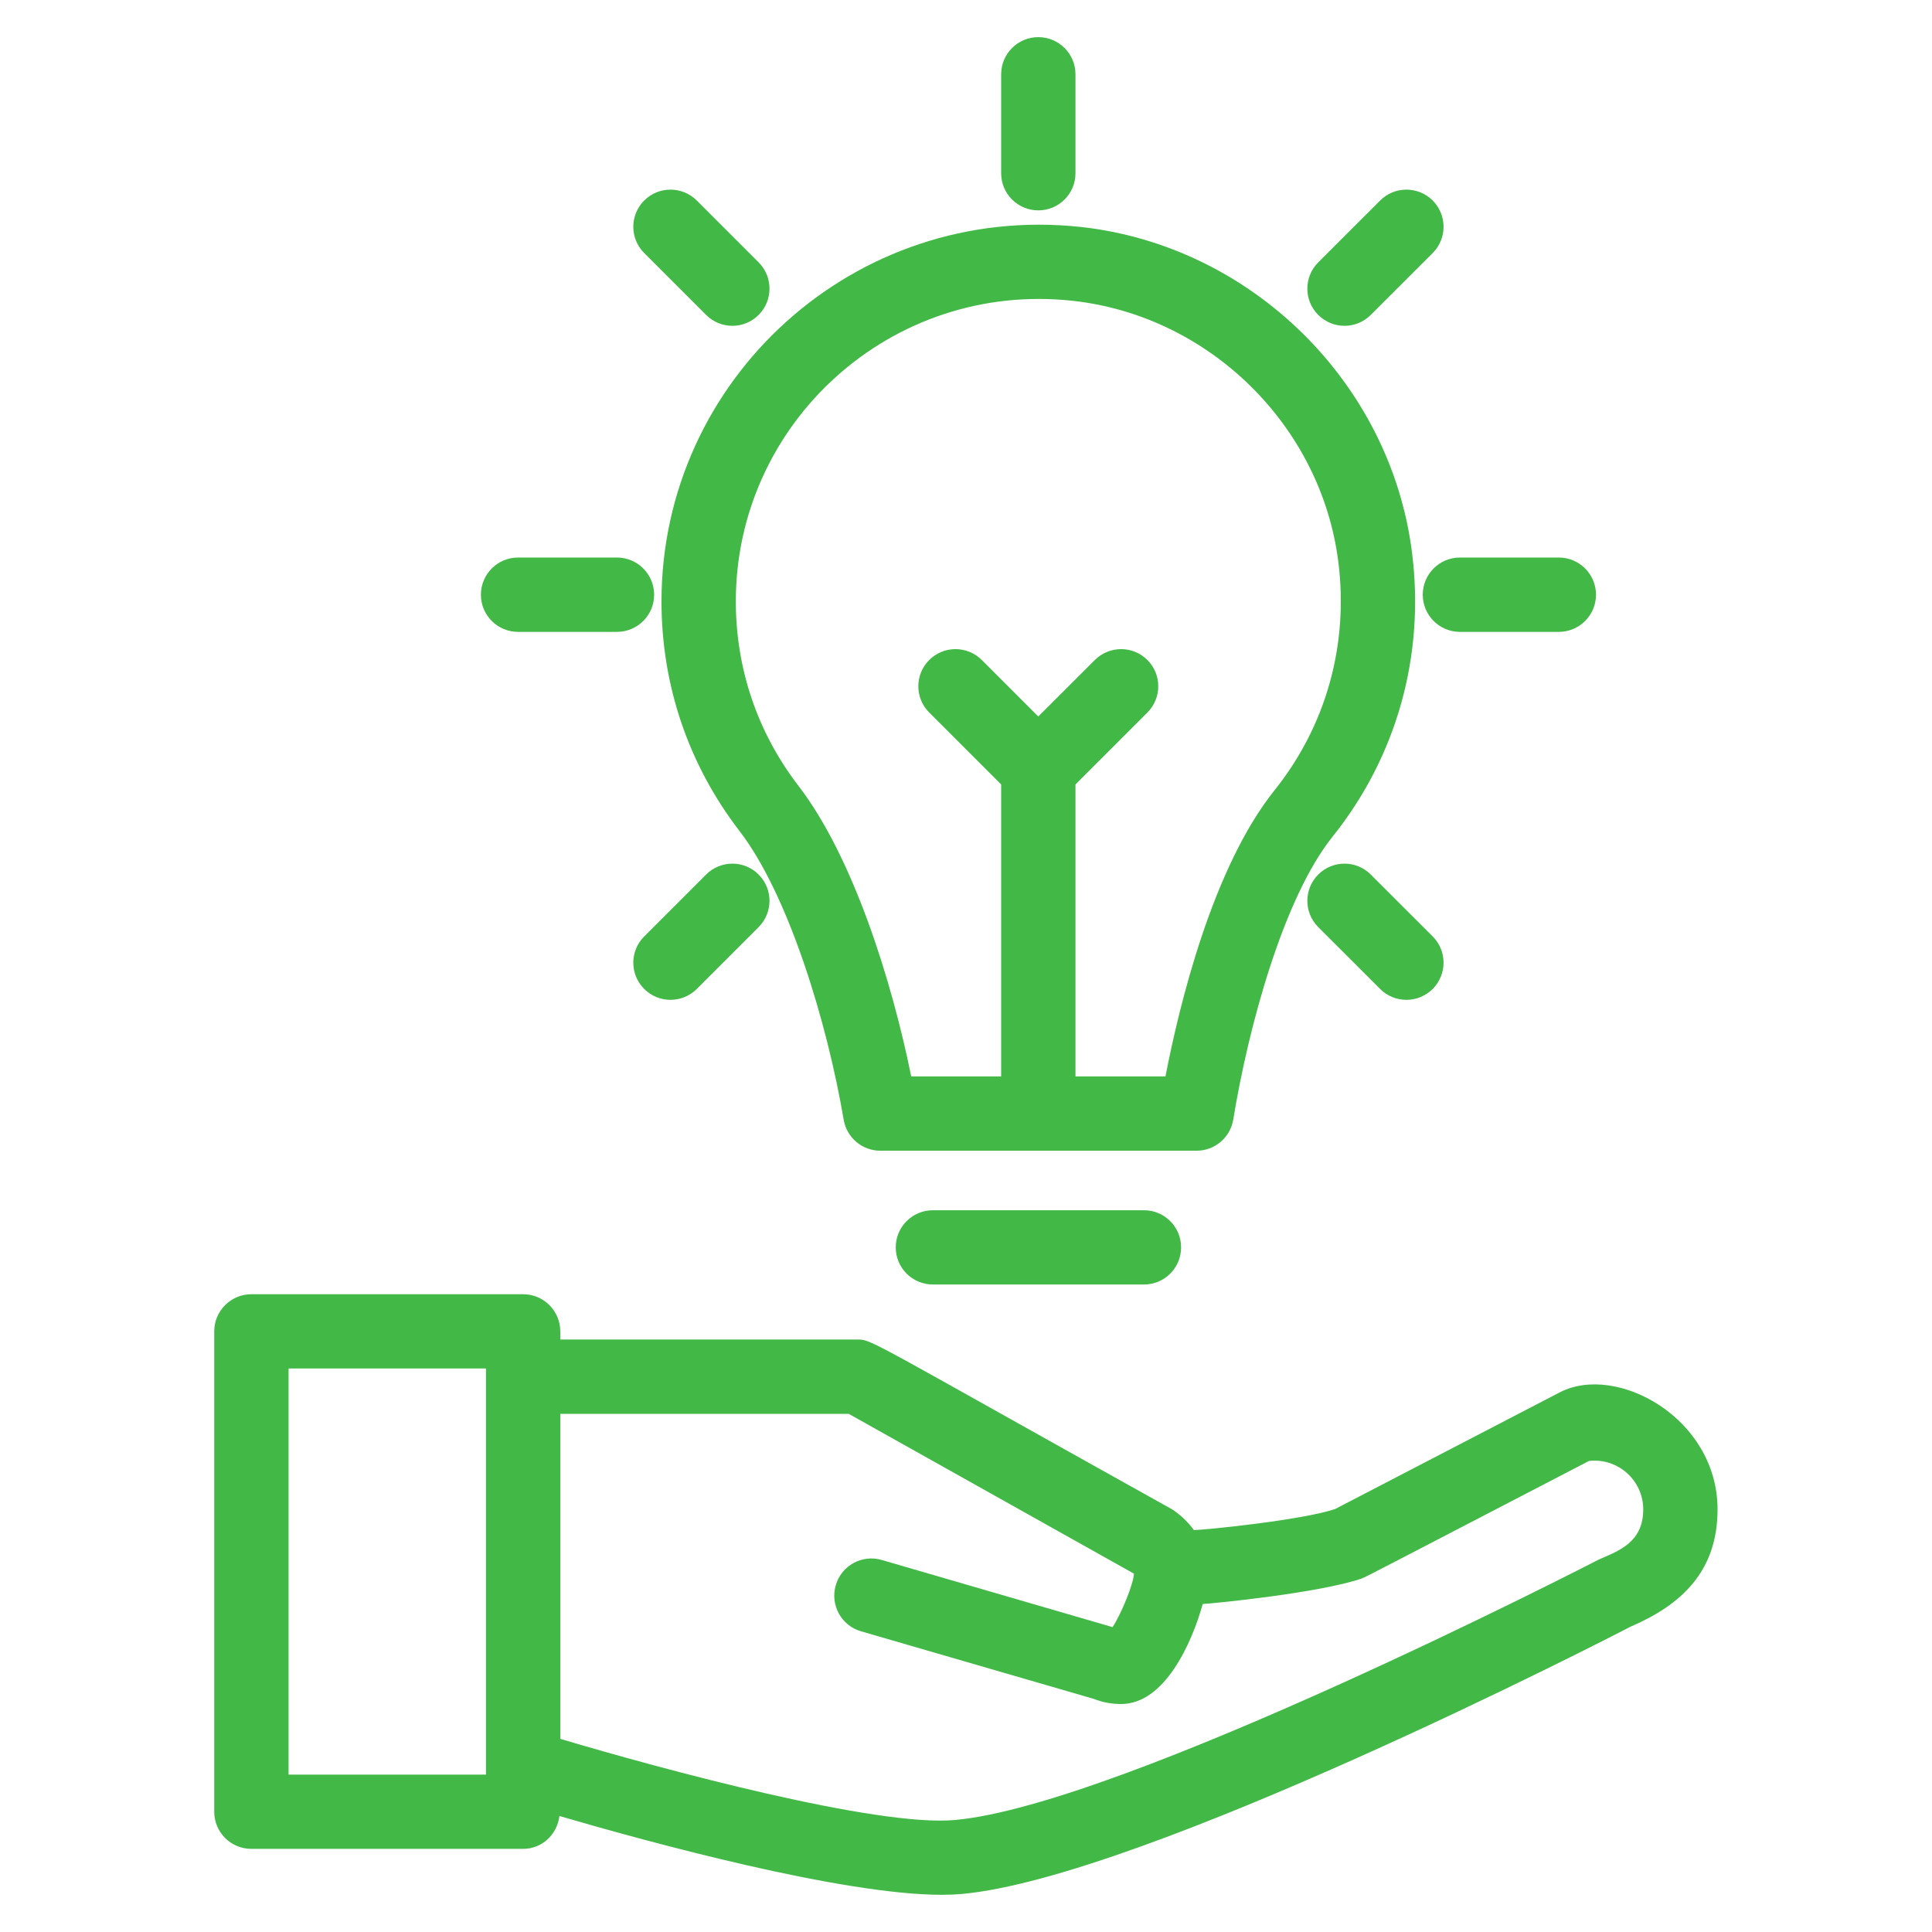
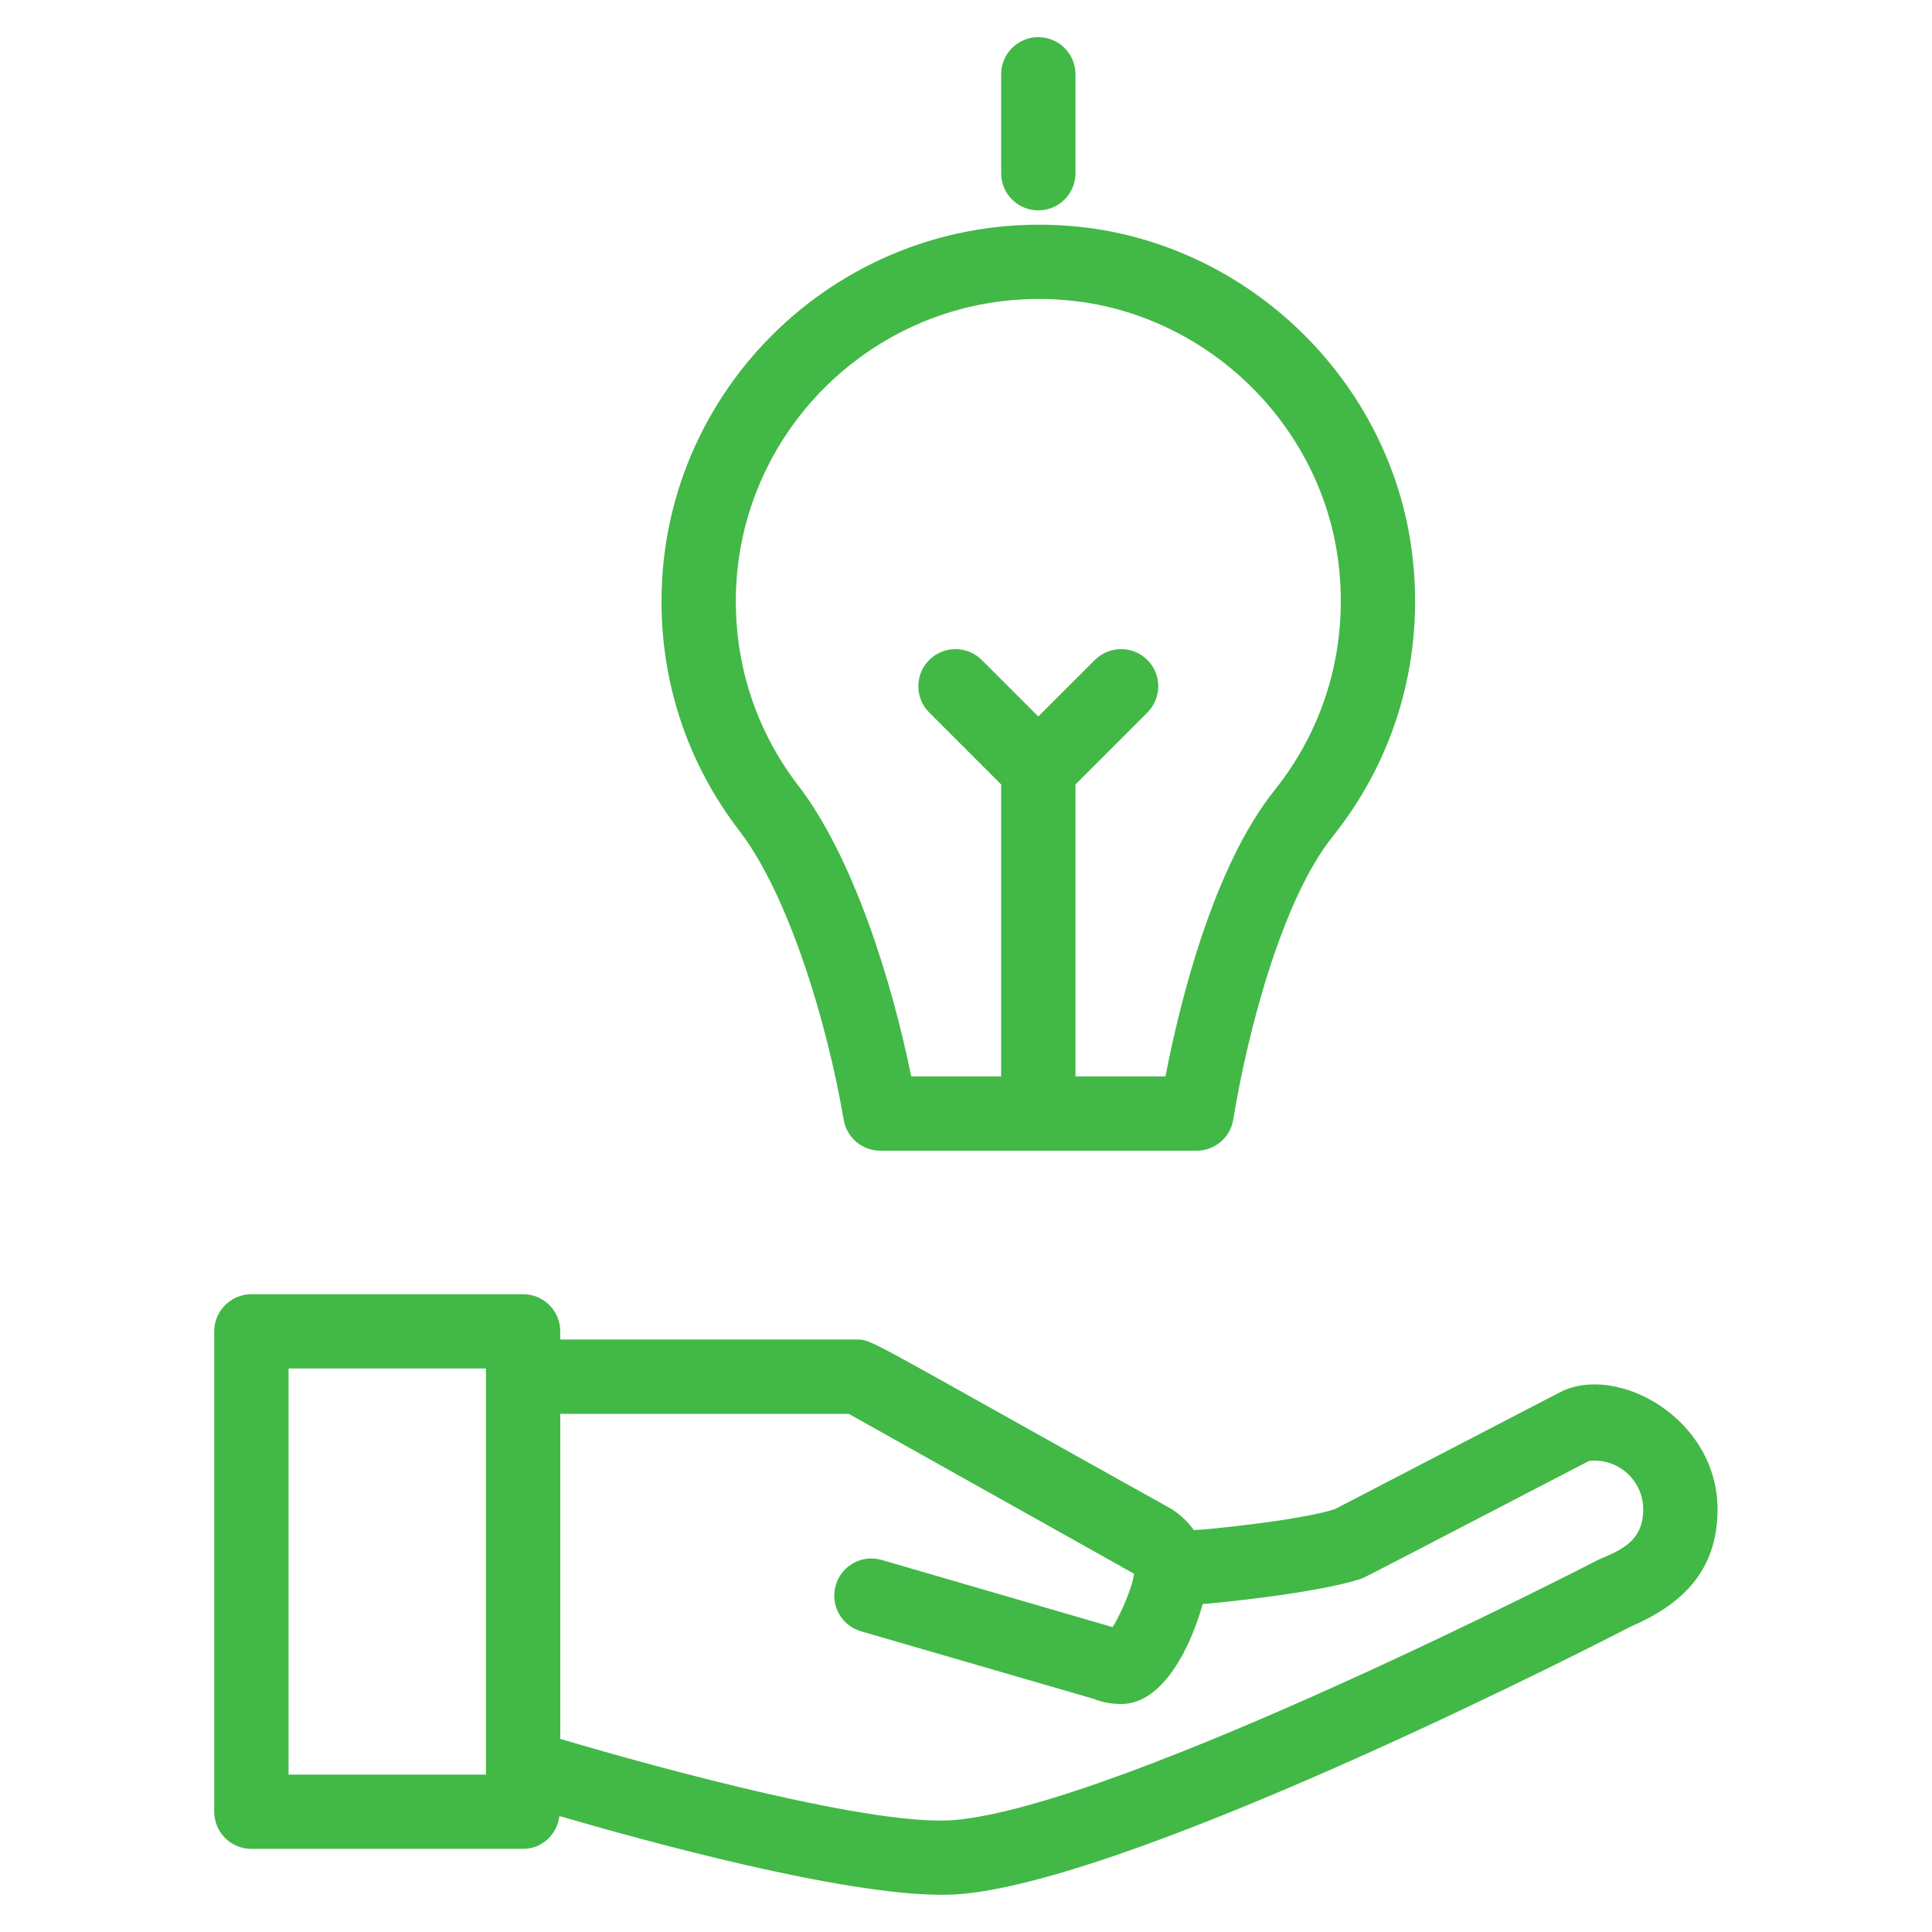
<svg xmlns="http://www.w3.org/2000/svg" width="36" height="36" viewBox="0 0 36 36" fill="none">
  <path d="M3.992 24.808V33.759C3.992 34.142 4.302 34.451 4.684 34.451H9.748C10.101 34.451 10.382 34.182 10.424 33.839C12.117 34.333 15.688 35.307 17.552 35.307C17.681 35.307 17.803 35.302 17.915 35.292C21.301 34.992 30.056 30.482 30.383 30.311C31.327 29.905 32.004 29.283 32.004 28.125C32.004 26.425 30.125 25.398 29.067 25.943L24.875 28.12C24.242 28.329 22.451 28.508 22.246 28.511C22.142 28.367 22.009 28.236 21.842 28.125C16.337 25.058 16.247 24.96 15.996 24.96H10.44V24.808C10.44 24.426 10.13 24.116 9.748 24.116H4.684C4.302 24.116 3.992 24.426 3.992 24.808ZM10.44 26.345H15.815L21.13 29.323C21.118 29.518 20.903 30.053 20.731 30.319L16.431 29.068C16.062 28.96 15.679 29.172 15.573 29.539C15.466 29.907 15.677 30.291 16.044 30.397L20.377 31.655C20.538 31.719 20.71 31.752 20.89 31.752C21.698 31.752 22.206 30.626 22.411 29.888C22.615 29.878 24.578 29.684 25.369 29.415C25.445 29.39 26.012 29.088 29.608 27.223C30.145 27.161 30.619 27.582 30.619 28.125C30.619 28.735 30.177 28.892 29.791 29.06C29.703 29.106 20.909 33.637 17.793 33.913C16.341 34.046 12.367 32.975 10.44 32.401L10.44 26.345ZM5.377 25.5H9.055V33.067H5.377V25.5ZM12.326 11.206C12.326 12.769 12.829 14.248 13.779 15.484C14.69 16.668 15.411 19.041 15.721 20.866C15.778 21.199 16.066 21.442 16.404 21.442H22.296C22.636 21.442 22.925 21.196 22.98 20.861C23.26 19.145 23.913 16.735 24.831 15.589C26.027 14.095 26.553 12.216 26.311 10.297C25.913 7.131 23.317 4.579 20.14 4.229C15.915 3.773 12.326 7.074 12.326 11.206ZM19.988 5.605C22.536 5.885 24.618 7.932 24.938 10.47C25.132 12.014 24.71 13.524 23.75 14.724C22.593 16.169 21.974 18.73 21.717 20.057H20.04V14.617L21.38 13.277C21.65 13.007 21.65 12.568 21.38 12.298C21.11 12.028 20.672 12.028 20.401 12.298L19.347 13.351L18.294 12.298C18.023 12.028 17.585 12.028 17.315 12.298C17.044 12.568 17.044 13.007 17.315 13.277L18.655 14.617V20.057H16.979C16.615 18.262 15.892 15.96 14.876 14.64C14.114 13.648 13.711 12.46 13.711 11.205C13.711 7.887 16.597 5.235 19.988 5.605ZM20.04 3.228V1.385C20.04 1.002 19.73 0.692 19.347 0.692C18.965 0.692 18.655 1.002 18.655 1.385V3.228C18.655 3.61 18.965 3.92 19.347 3.92C19.73 3.92 20.04 3.61 20.04 3.228Z" fill="#42B847" />
-   <path d="M12.983 3.736C12.712 3.466 12.274 3.466 12.004 3.736C11.733 4.006 11.733 4.445 12.004 4.715L13.157 5.868C13.428 6.139 13.866 6.139 14.136 5.868C14.406 5.598 14.406 5.16 14.136 4.889L12.983 3.736ZM25.542 16.296C25.272 16.025 24.834 16.025 24.563 16.296C24.293 16.566 24.293 17.004 24.563 17.275L25.717 18.428C25.987 18.698 26.425 18.698 26.696 18.428C26.966 18.157 26.966 17.719 26.696 17.449L25.542 16.296ZM9.653 10.389C9.271 10.389 8.961 10.699 8.961 11.082C8.961 11.464 9.271 11.774 9.653 11.774H11.496C11.879 11.774 12.189 11.464 12.189 11.082C12.189 10.699 11.879 10.389 11.496 10.389H9.653ZM29.046 11.774C29.429 11.774 29.739 11.464 29.739 11.082C29.739 10.699 29.429 10.389 29.046 10.389H27.203C26.821 10.389 26.511 10.699 26.511 11.082C26.511 11.464 26.821 11.774 27.203 11.774H29.046ZM13.157 16.296L12.004 17.449C11.733 17.719 11.733 18.157 12.004 18.428C12.274 18.698 12.712 18.698 12.983 18.428L14.136 17.275C14.406 17.004 14.406 16.566 14.136 16.296C13.866 16.025 13.428 16.025 13.157 16.296ZM25.717 3.736L24.563 4.889C24.293 5.16 24.293 5.598 24.563 5.868C24.834 6.139 25.272 6.139 25.542 5.868L26.696 4.715C26.966 4.445 26.966 4.006 26.696 3.736C26.425 3.466 25.987 3.466 25.717 3.736ZM17.384 22.551C17.001 22.551 16.691 22.86 16.691 23.243C16.691 23.626 17.001 23.935 17.384 23.935H21.316C21.698 23.935 22.008 23.626 22.008 23.243C22.008 22.86 21.698 22.551 21.316 22.551H17.384Z" fill="#42B847" />
</svg>